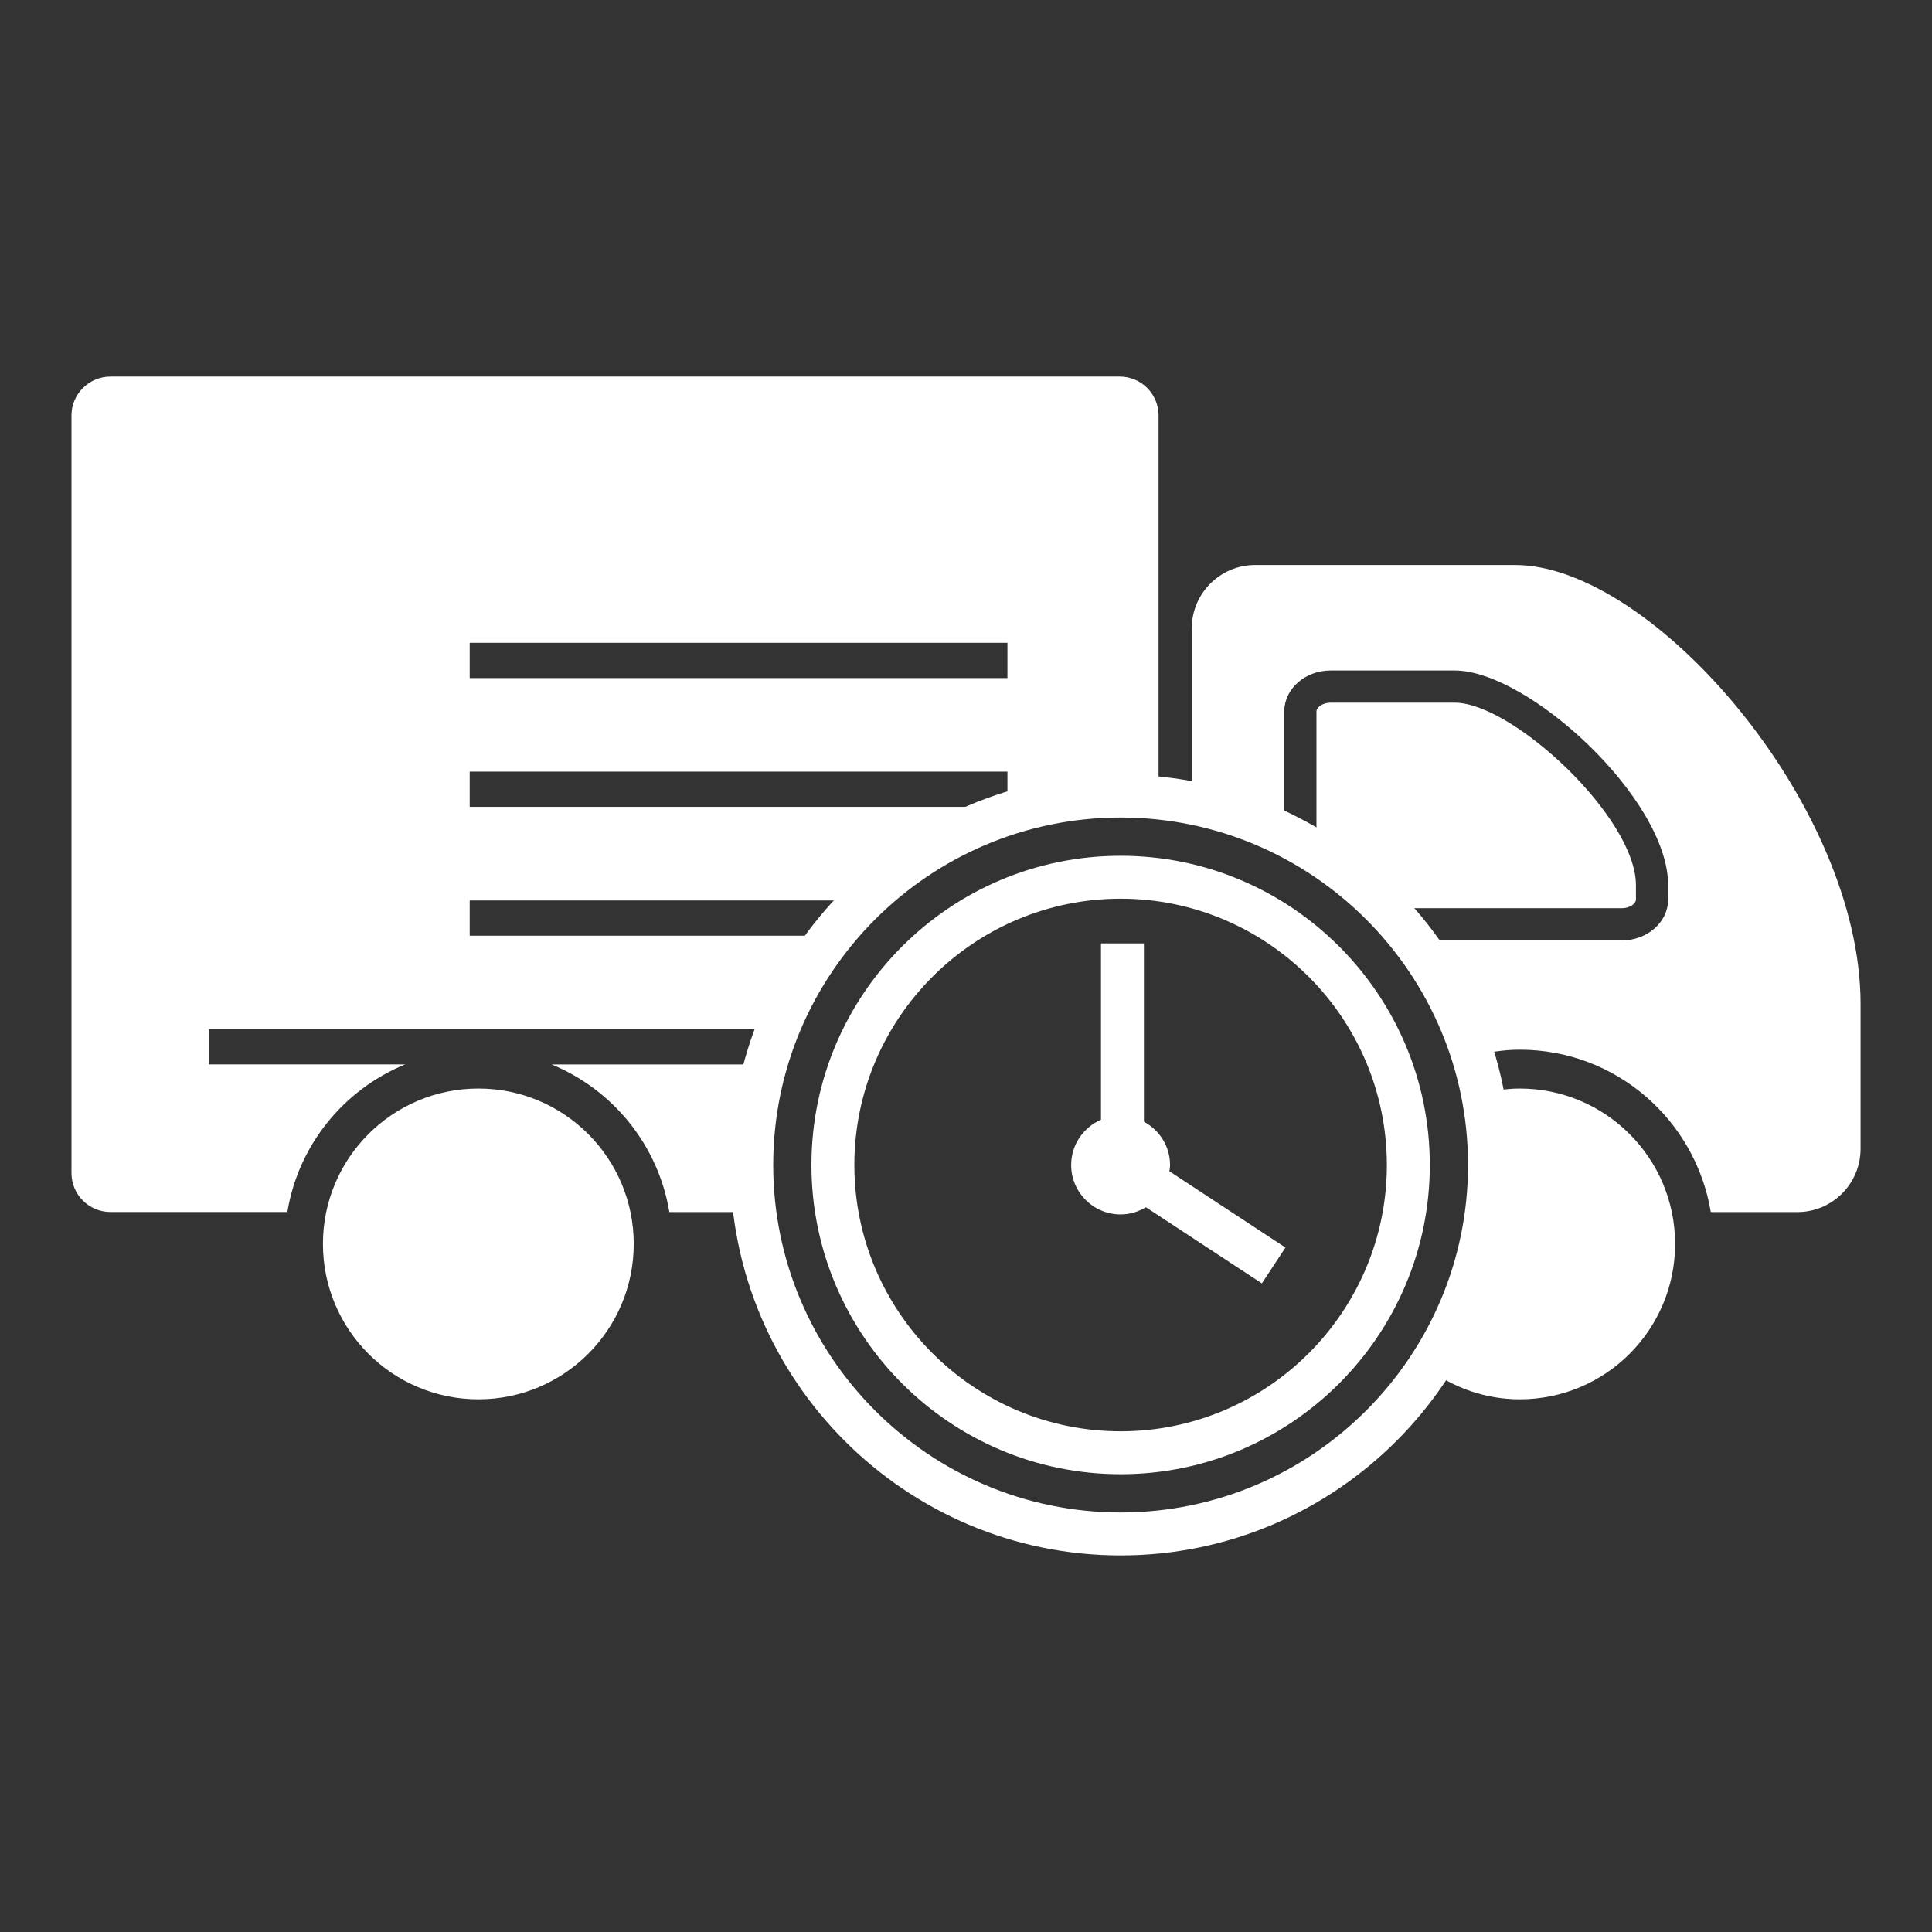
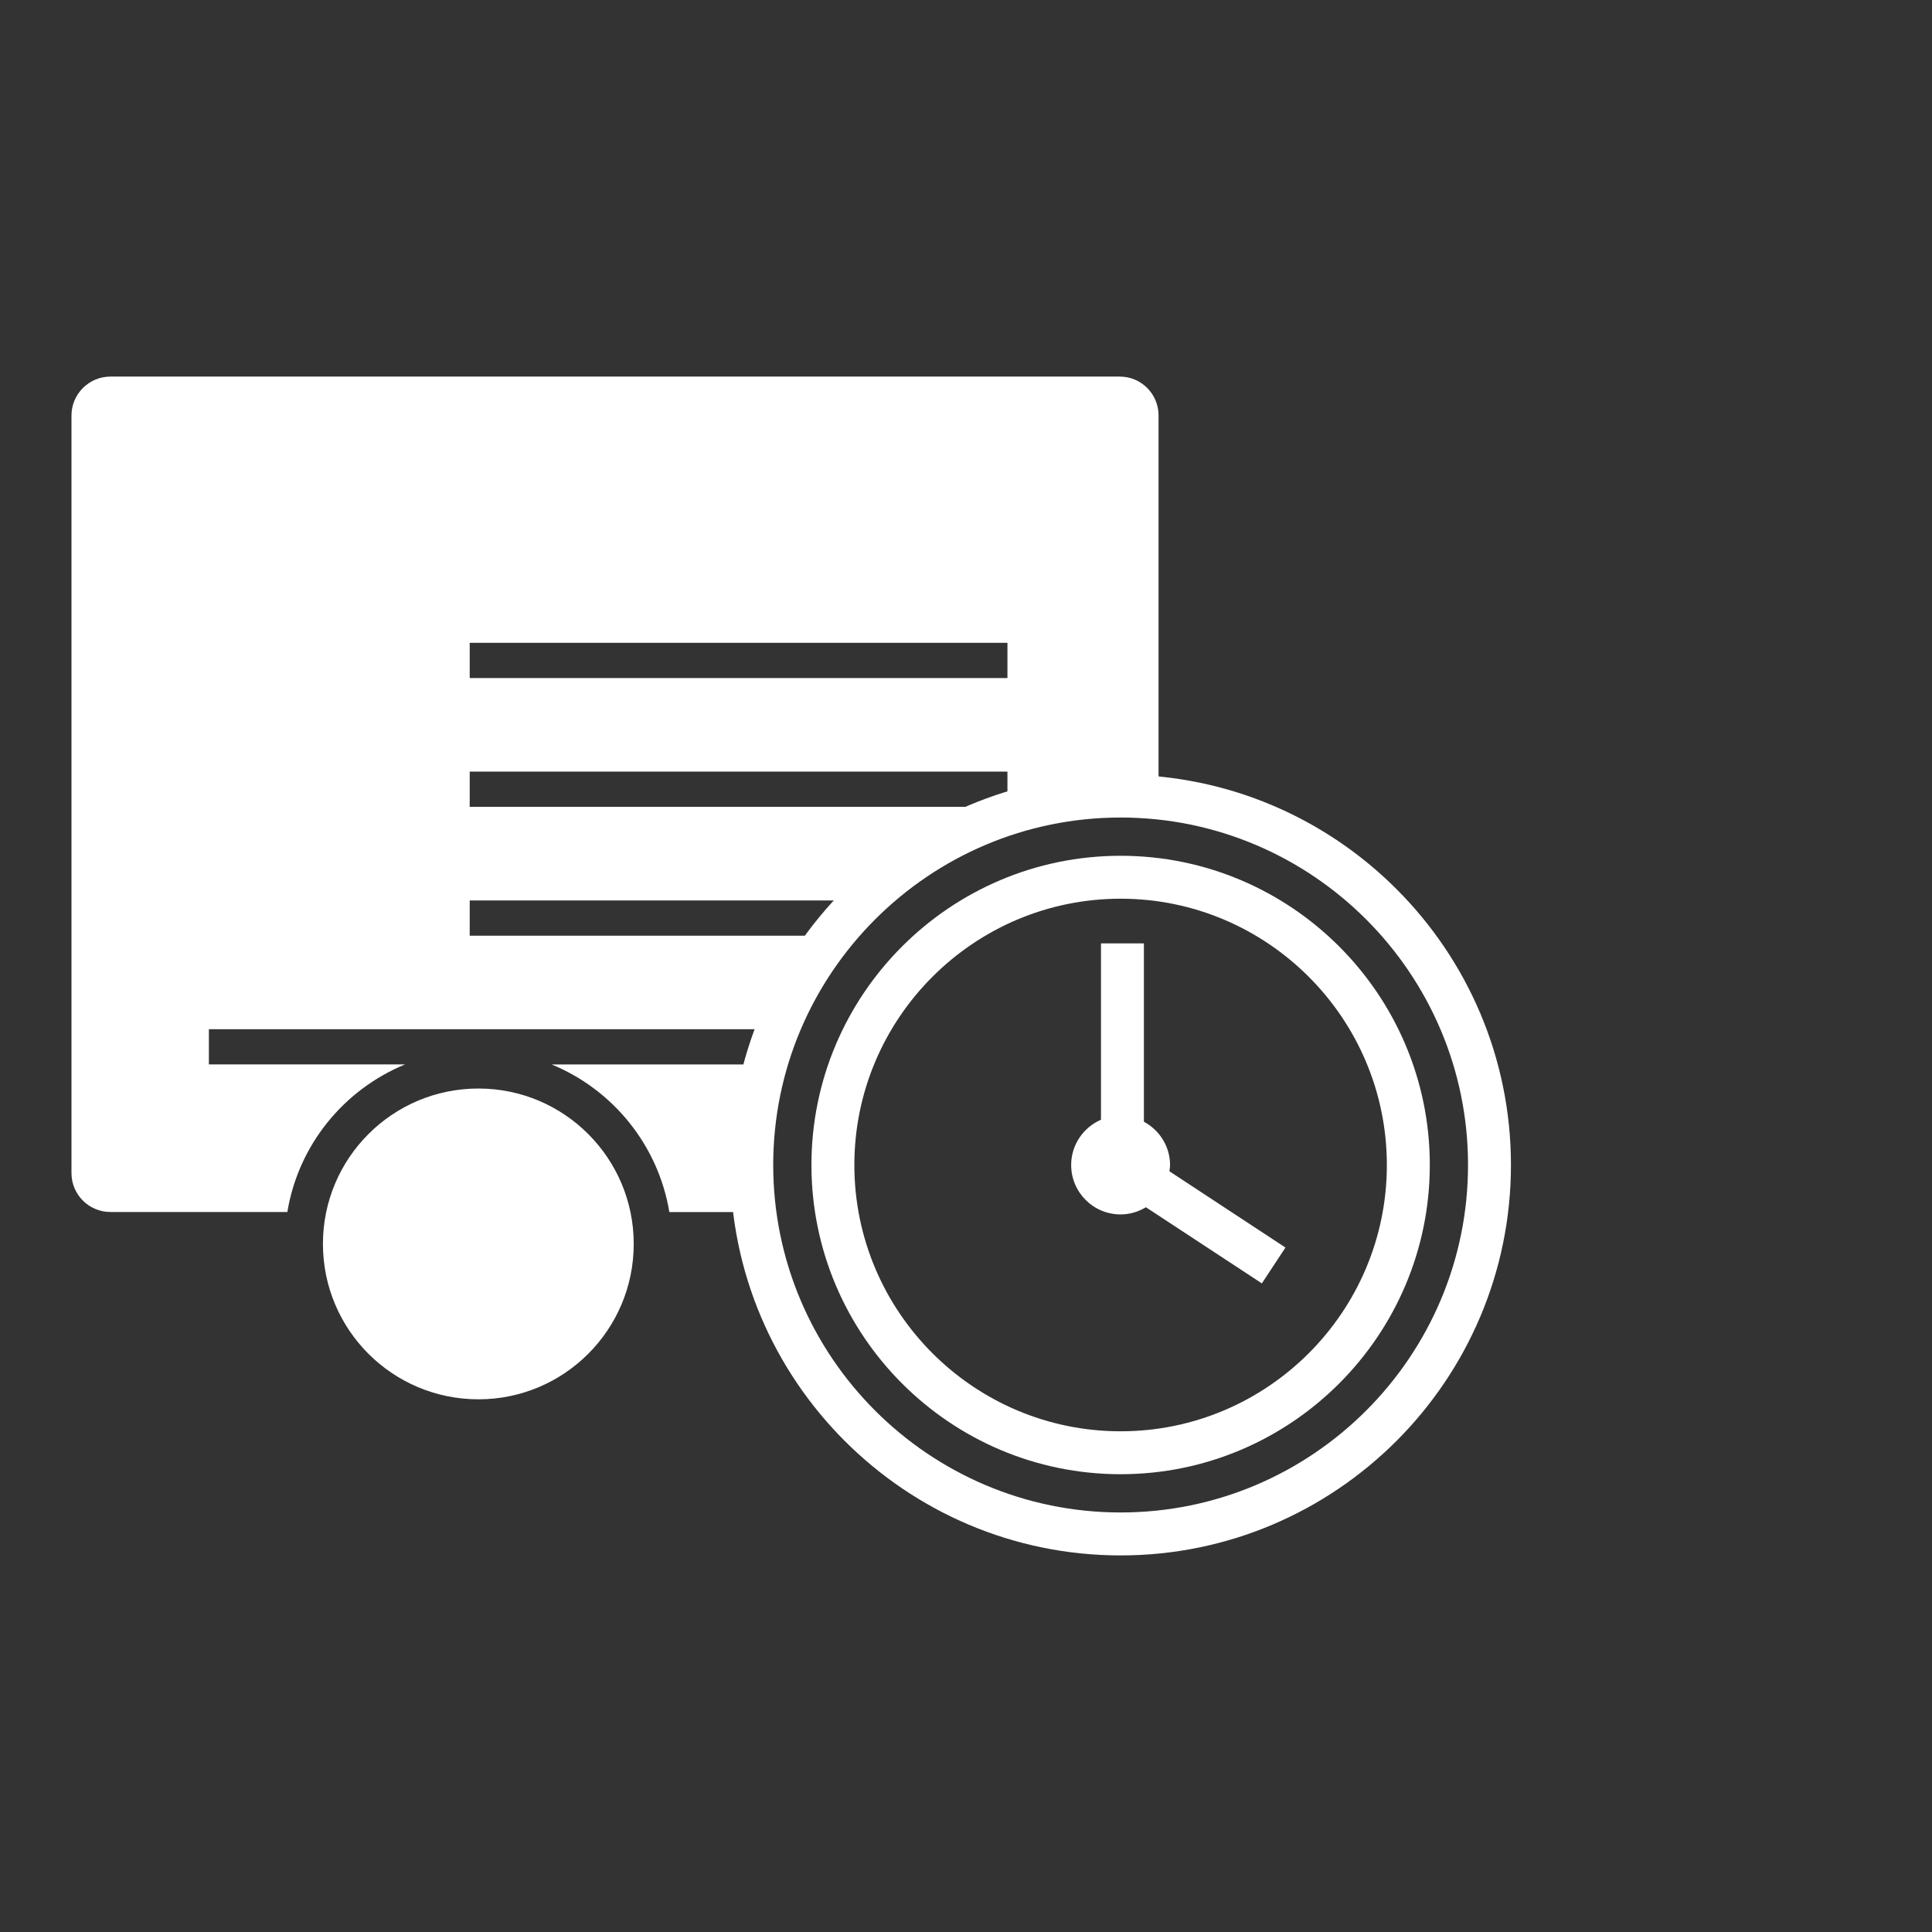
<svg xmlns="http://www.w3.org/2000/svg" version="1.1" id="图层_1" x="0px" y="0px" width="60px" height="60px" viewBox="0 0 60 60" enable-background="new 0 0 60 60" xml:space="preserve">
  <rect x="0" y="0" width="60" height="60" fill="#333333" stroke="none" />
  <g>
    <path fill="#FFFFFF" d="M19.681,38.631c0,2.666-2.16,4.826-4.823,4.826c-2.669,0-4.829-2.16-4.829-4.826   c0-2.664,2.16-4.826,4.829-4.826C17.521,33.805,19.681,35.967,19.681,38.631z" />
    <path fill="#FFFFFF" d="M34.802,48.305c-6.685,0-12.123-5.439-12.123-12.125s5.438-12.123,12.123-12.123   c6.684,0,12.122,5.438,12.122,12.123S41.485,48.305,34.802,48.305z M34.802,25.389c-5.949,0-10.789,4.842-10.789,10.791   c0,5.951,4.84,10.791,10.789,10.791s10.789-4.84,10.789-10.791C45.591,30.23,40.751,25.389,34.802,25.389z" />
    <path fill="#FFFFFF" d="M34.802,45.783c-5.295,0-9.602-4.309-9.602-9.604s4.307-9.602,9.602-9.602c5.294,0,9.602,4.307,9.602,9.602   S40.096,45.783,34.802,45.783z M34.802,27.91c-4.56,0-8.269,3.711-8.269,8.27c0,4.561,3.709,8.27,8.269,8.27   c4.559,0,8.268-3.709,8.268-8.27C43.069,31.621,39.36,27.91,34.802,27.91z" />
    <path fill="#FFFFFF" d="M39.921,38.744l-3.604-2.369c0.008-0.064,0.02-0.127,0.02-0.195c0-0.582-0.331-1.084-0.812-1.344v-5.539   h-1.333v5.477c-0.544,0.236-0.926,0.777-0.926,1.406c0,0.848,0.688,1.535,1.535,1.535c0.288,0,0.556-0.084,0.786-0.223l3.601,2.365   L39.921,38.744z" />
-     <path fill="#FFFFFF" d="M47.056,17.547h-8.077c-1.085,0-1.968,0.881-1.968,1.969v5.424c1.014,0.199,1.975,0.537,2.873,0.982v-3.826   c0-0.701,0.645-1.273,1.438-1.273h3.855c2.283,0,6.629,3.988,6.629,6.67v0.443c0,0.699-0.646,1.27-1.439,1.27h-6.49   c0.82,1.066,1.466,2.275,1.872,3.59c0.466-0.115,0.946-0.197,1.448-0.197c2.994,0,5.457,2.186,5.934,5.043h2.686   c1.089,0,1.965-0.881,1.965-1.967v-4.5C57.78,25,51.312,17.547,47.056,17.547z" />
-     <path fill="#FFFFFF" d="M45.177,21.822h-3.855c-0.246,0-0.438,0.146-0.438,0.273v4.387c0.778,0.49,1.496,1.066,2.134,1.723h7.349   c0.252,0,0.439-0.143,0.439-0.27v-0.443C50.806,25.383,46.97,21.822,45.177,21.822z" />
    <g>
      <path fill="#FFFFFF" d="M6.487,31.963h17.67c0.418-1.055,0.984-2.031,1.68-2.904h-11.25v-1.094h12.238    c2.063-2.004,4.873-3.242,7.977-3.242c0.397,0,0.791,0.02,1.178,0.061V12.902c0-0.666-0.537-1.207-1.208-1.207H3.431    c-0.666,0-1.211,0.541-1.211,1.207v23.531c0,0.668,0.545,1.207,1.211,1.207h5.493c0.344-2.086,1.757-3.803,3.657-4.584H6.487    V31.963z M14.587,19.963h16.7v1.094h-16.7V19.963z M14.587,23.963h16.7v1.094h-16.7V23.963z" />
      <path fill="#FFFFFF" d="M23.346,36.18c0-1.084,0.161-2.129,0.442-3.123h-6.657c1.897,0.781,3.309,2.498,3.656,4.584h2.662    C23.388,37.162,23.346,36.676,23.346,36.18z" />
    </g>
-     <path fill="#FFFFFF" d="M47.196,33.805c-0.4,0-0.785,0.063-1.158,0.156c0.141,0.719,0.219,1.459,0.219,2.219   c0,2.34-0.704,4.516-1.908,6.328c0.8,0.59,1.779,0.949,2.848,0.949c2.666,0,4.825-2.16,4.825-4.826   C52.021,35.967,49.862,33.805,47.196,33.805z" />
  </g>
</svg>